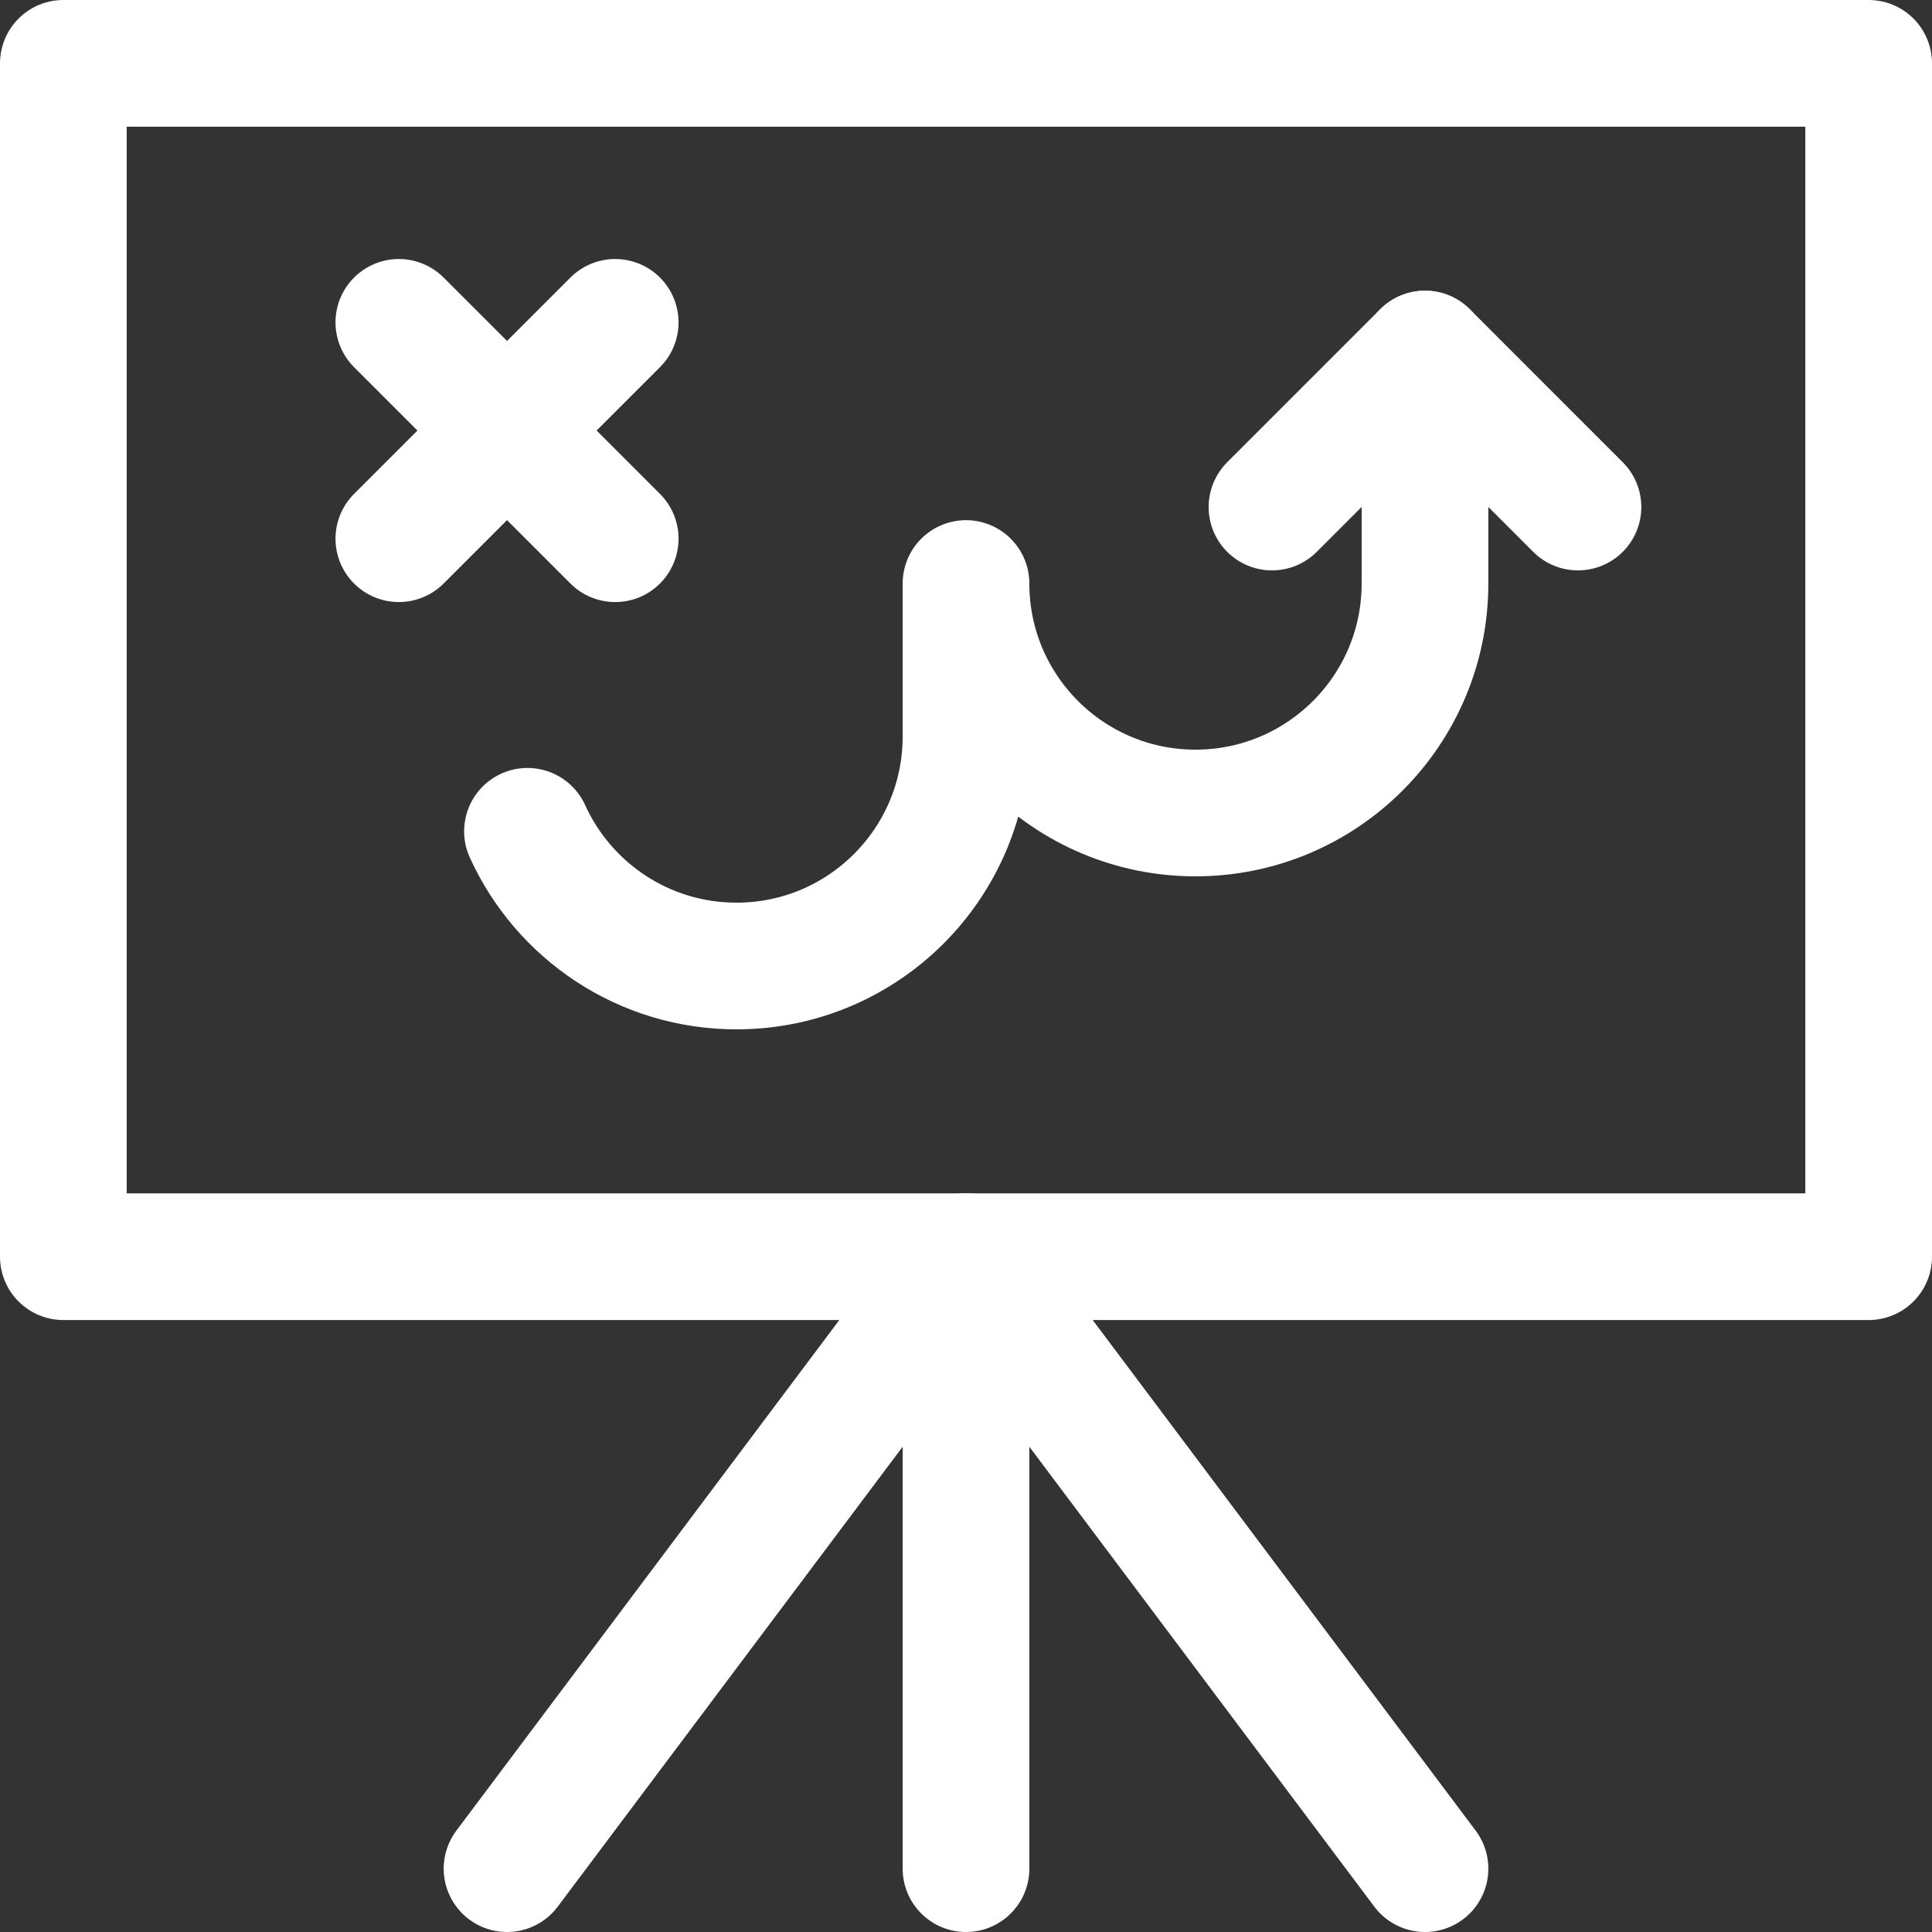
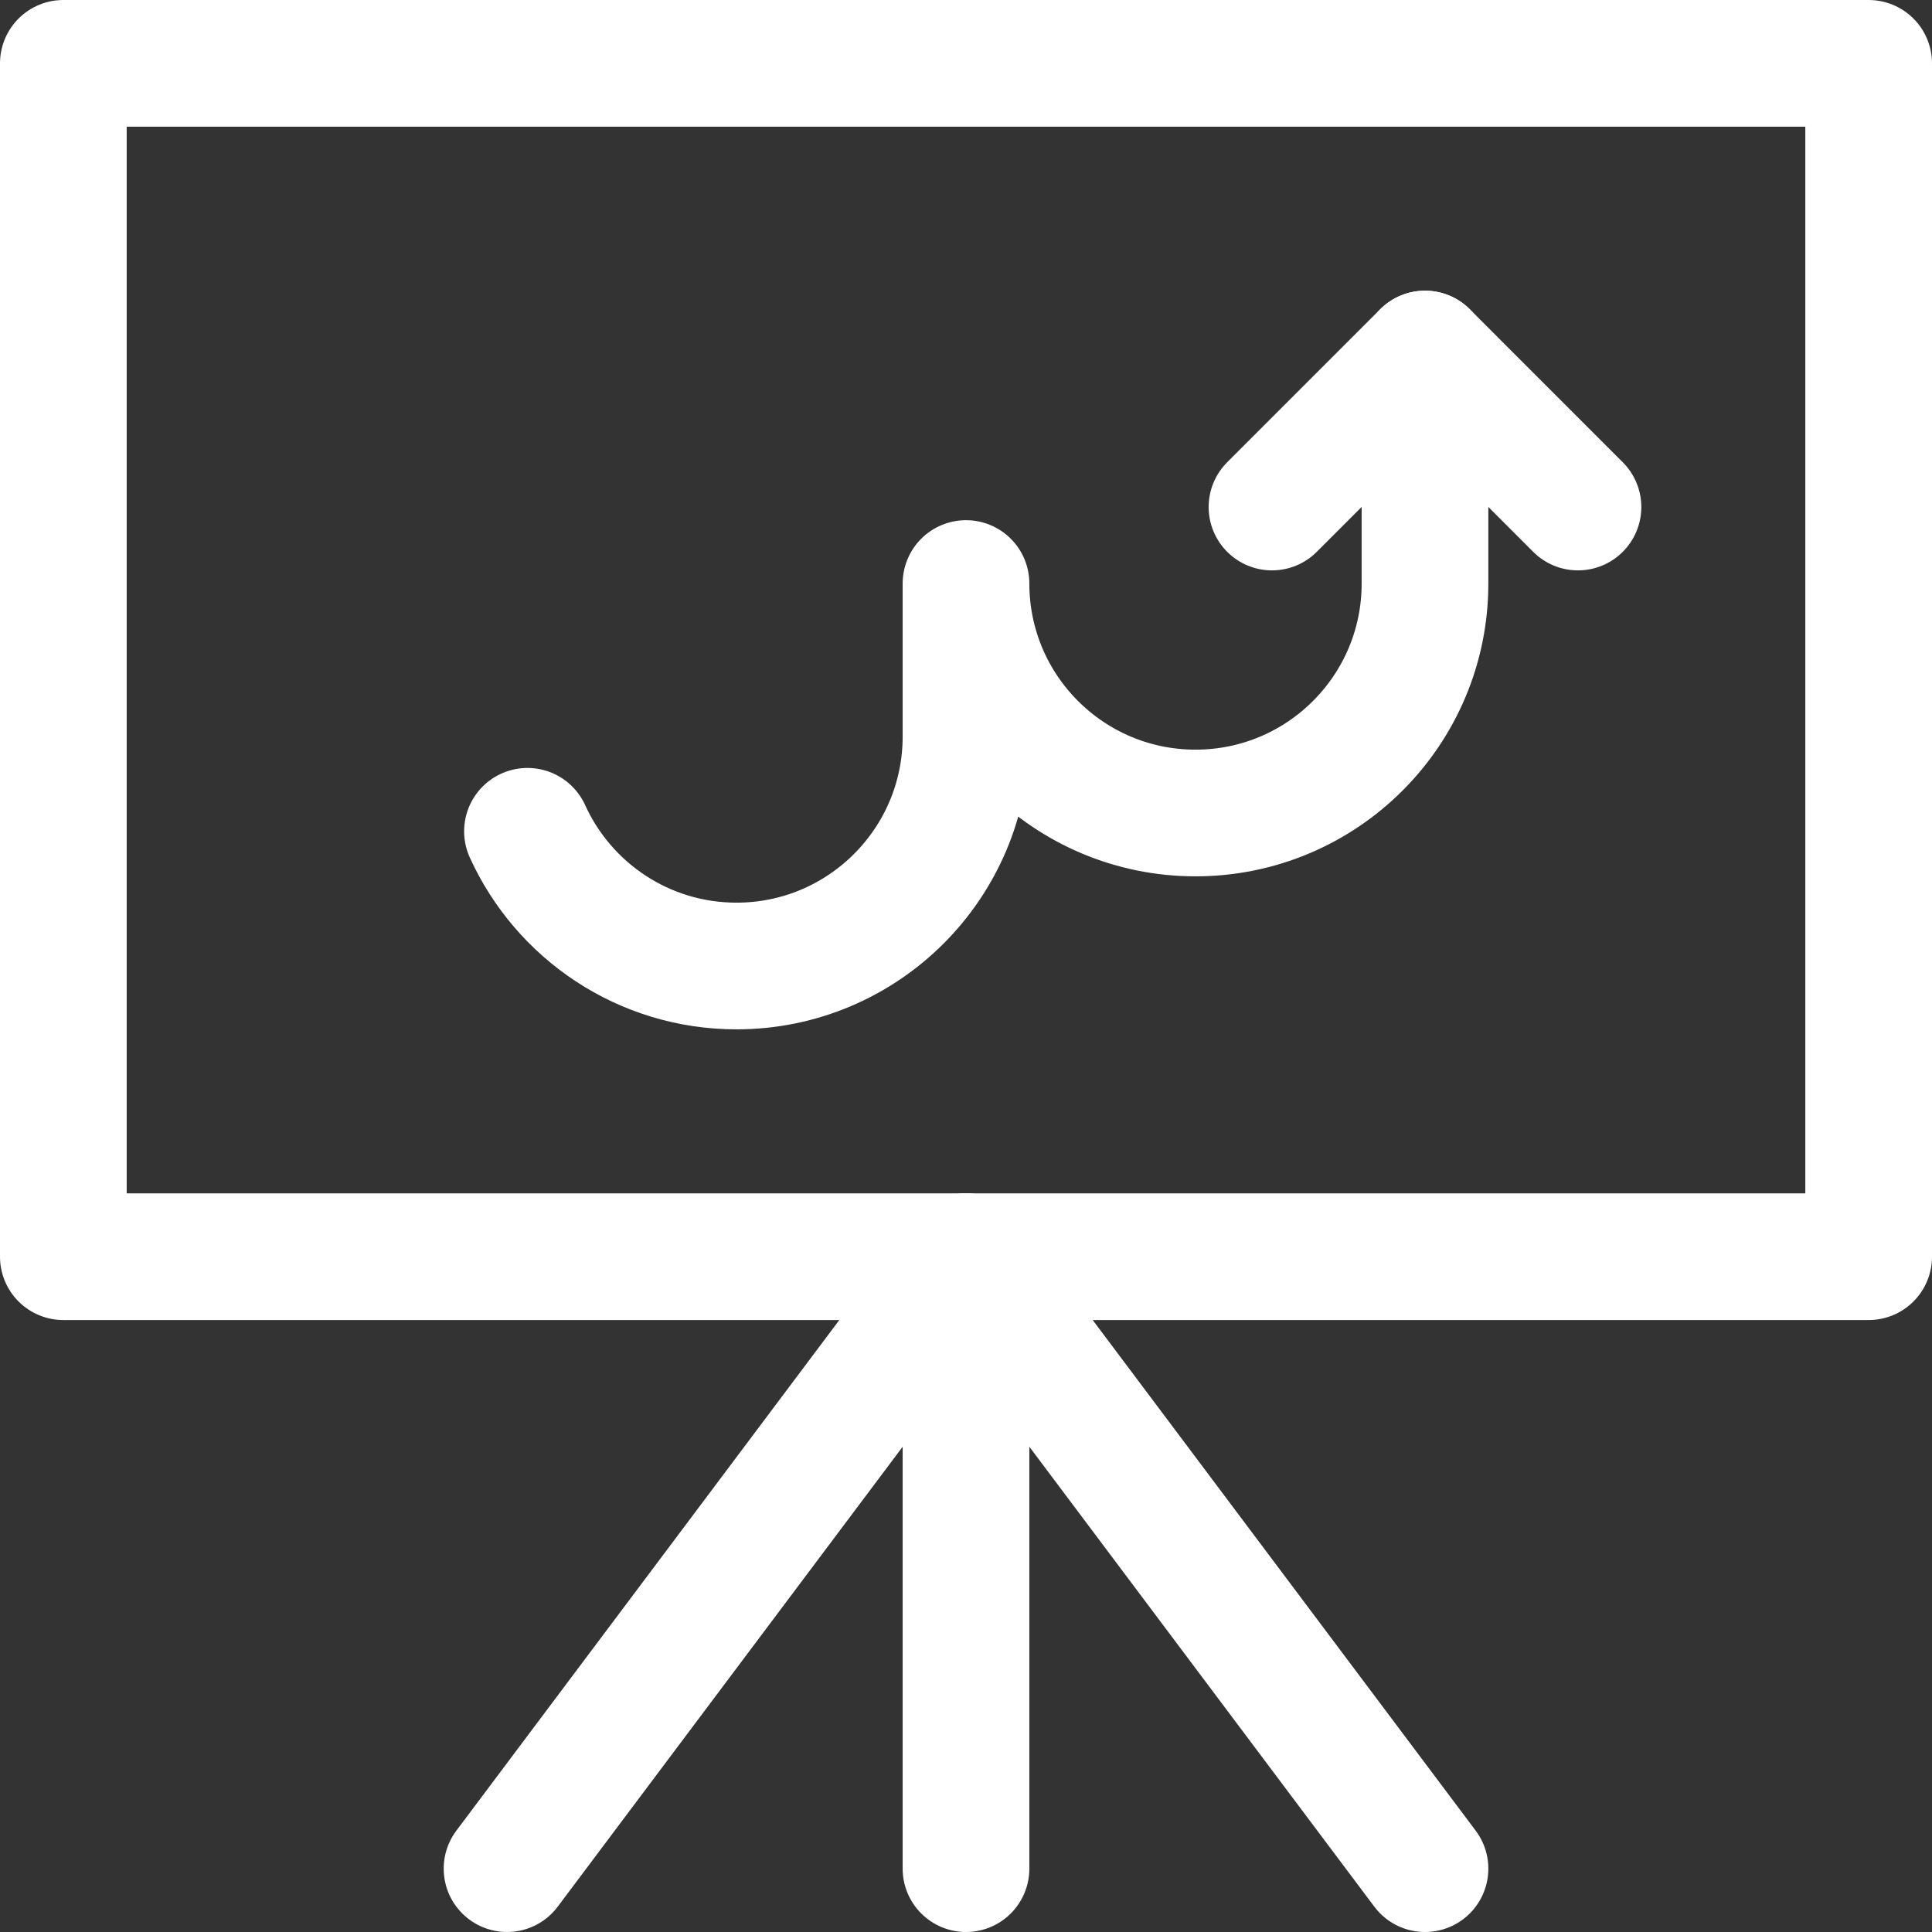
<svg xmlns="http://www.w3.org/2000/svg" width="61" height="61" viewBox="0 0 61 61" fill="none">
  <rect x="0" y="0" width="61" height="61" fill="#333333" stroke="none" />
  <path d="M59 2H2V39.678H59V2Z" stroke="white" stroke-width="4" stroke-miterlimit="10" stroke-linecap="round" stroke-linejoin="round" />
  <path d="M40.161 16.009L44.992 11.178L49.822 16.009" stroke="white" stroke-width="4" stroke-miterlimit="10" stroke-linecap="round" stroke-linejoin="round" />
  <path d="M44.992 11.178V18.424C44.992 22.425 41.748 25.669 37.746 25.669C33.744 25.669 30.5 22.425 30.5 18.424V23.254C30.5 27.256 27.256 30.5 23.254 30.5C20.32 30.5 17.793 28.756 16.654 26.247" stroke="white" stroke-width="4" stroke-miterlimit="10" stroke-linecap="round" stroke-linejoin="round" />
-   <path d="M19.424 17.009L12.593 10.178" stroke="white" stroke-width="4" stroke-miterlimit="10" stroke-linecap="round" stroke-linejoin="round" />
-   <path d="M12.593 17.009L19.424 10.178" stroke="white" stroke-width="4" stroke-miterlimit="10" stroke-linecap="round" stroke-linejoin="round" />
  <path d="M16.009 59L30.5 39.678L44.992 59" stroke="white" stroke-width="4" stroke-miterlimit="10" stroke-linecap="round" stroke-linejoin="round" />
  <path d="M30.5 59V39.678" stroke="white" stroke-width="4" stroke-miterlimit="10" stroke-linecap="round" stroke-linejoin="round" />
</svg>